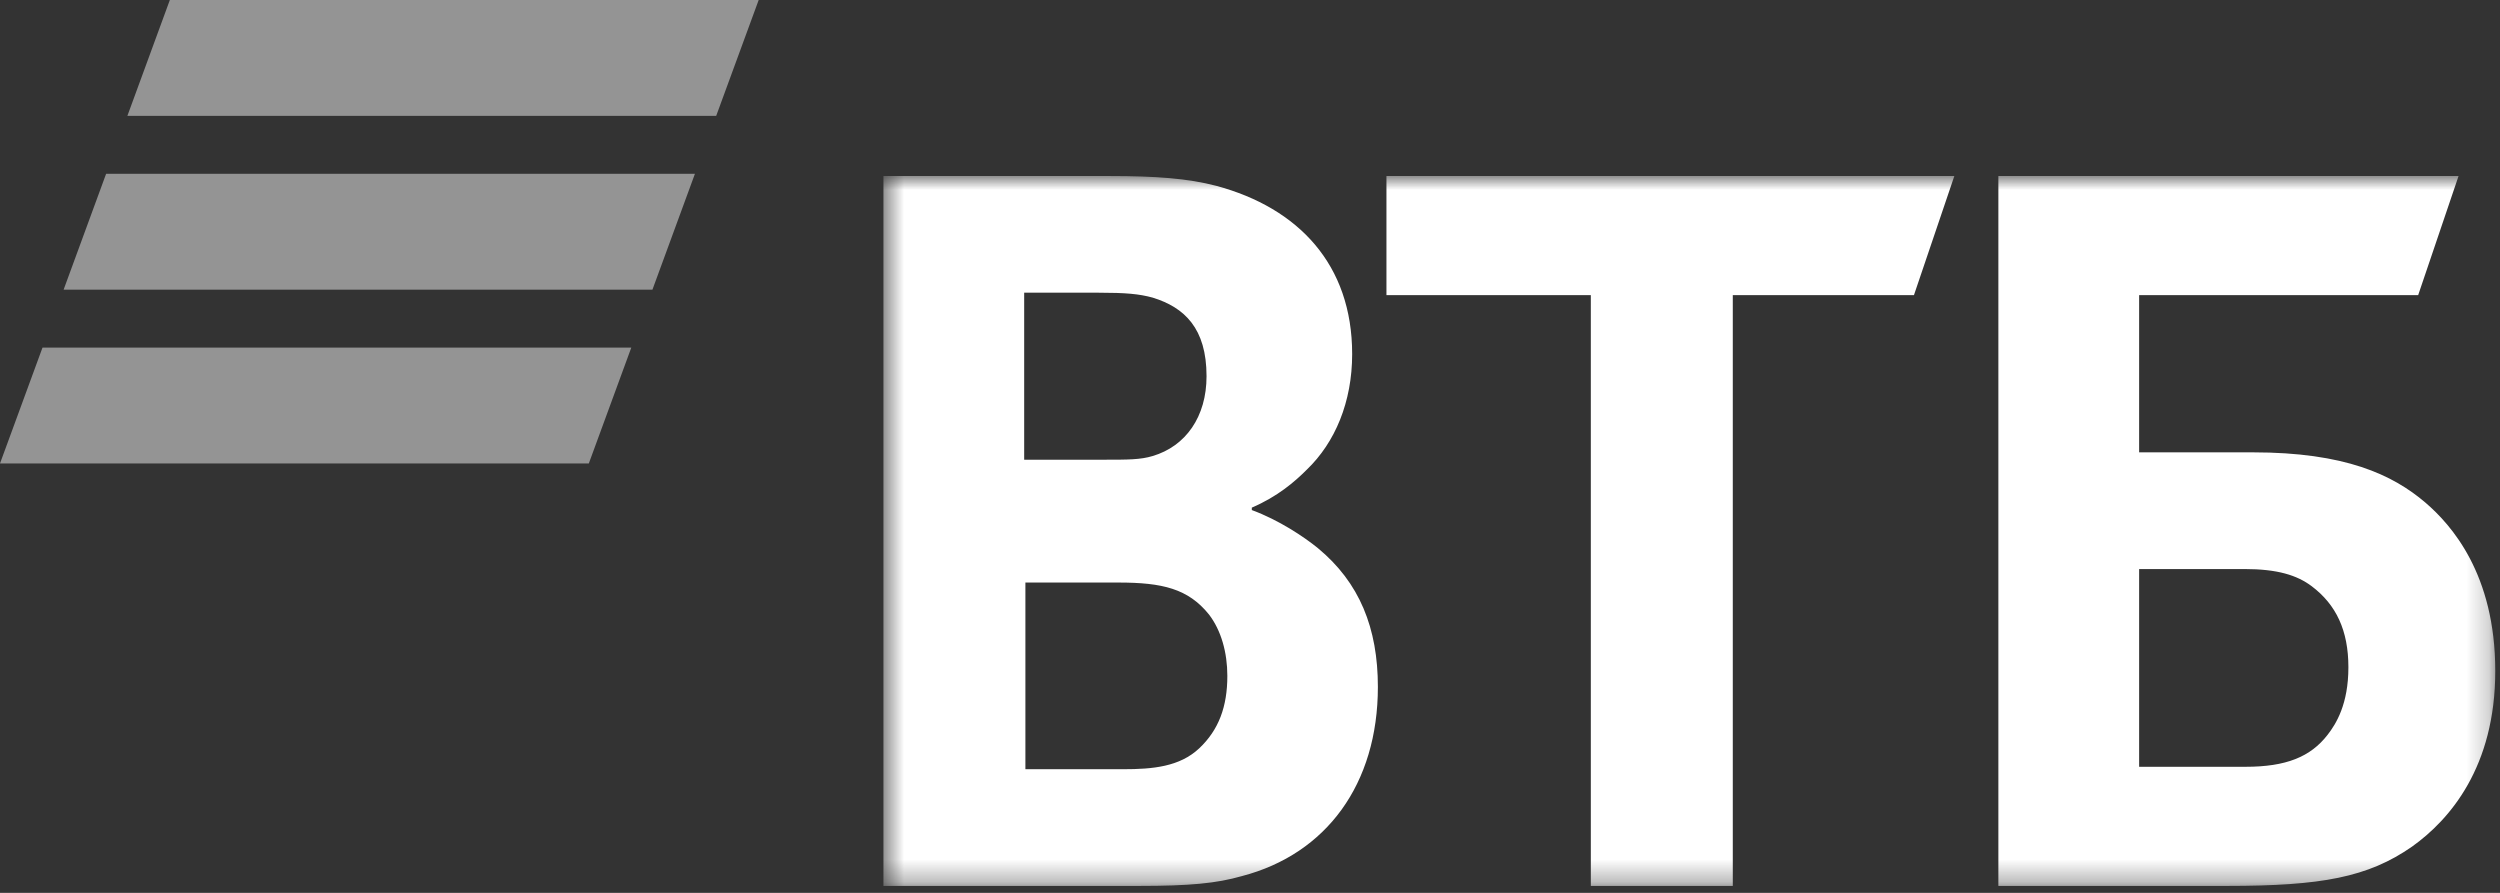
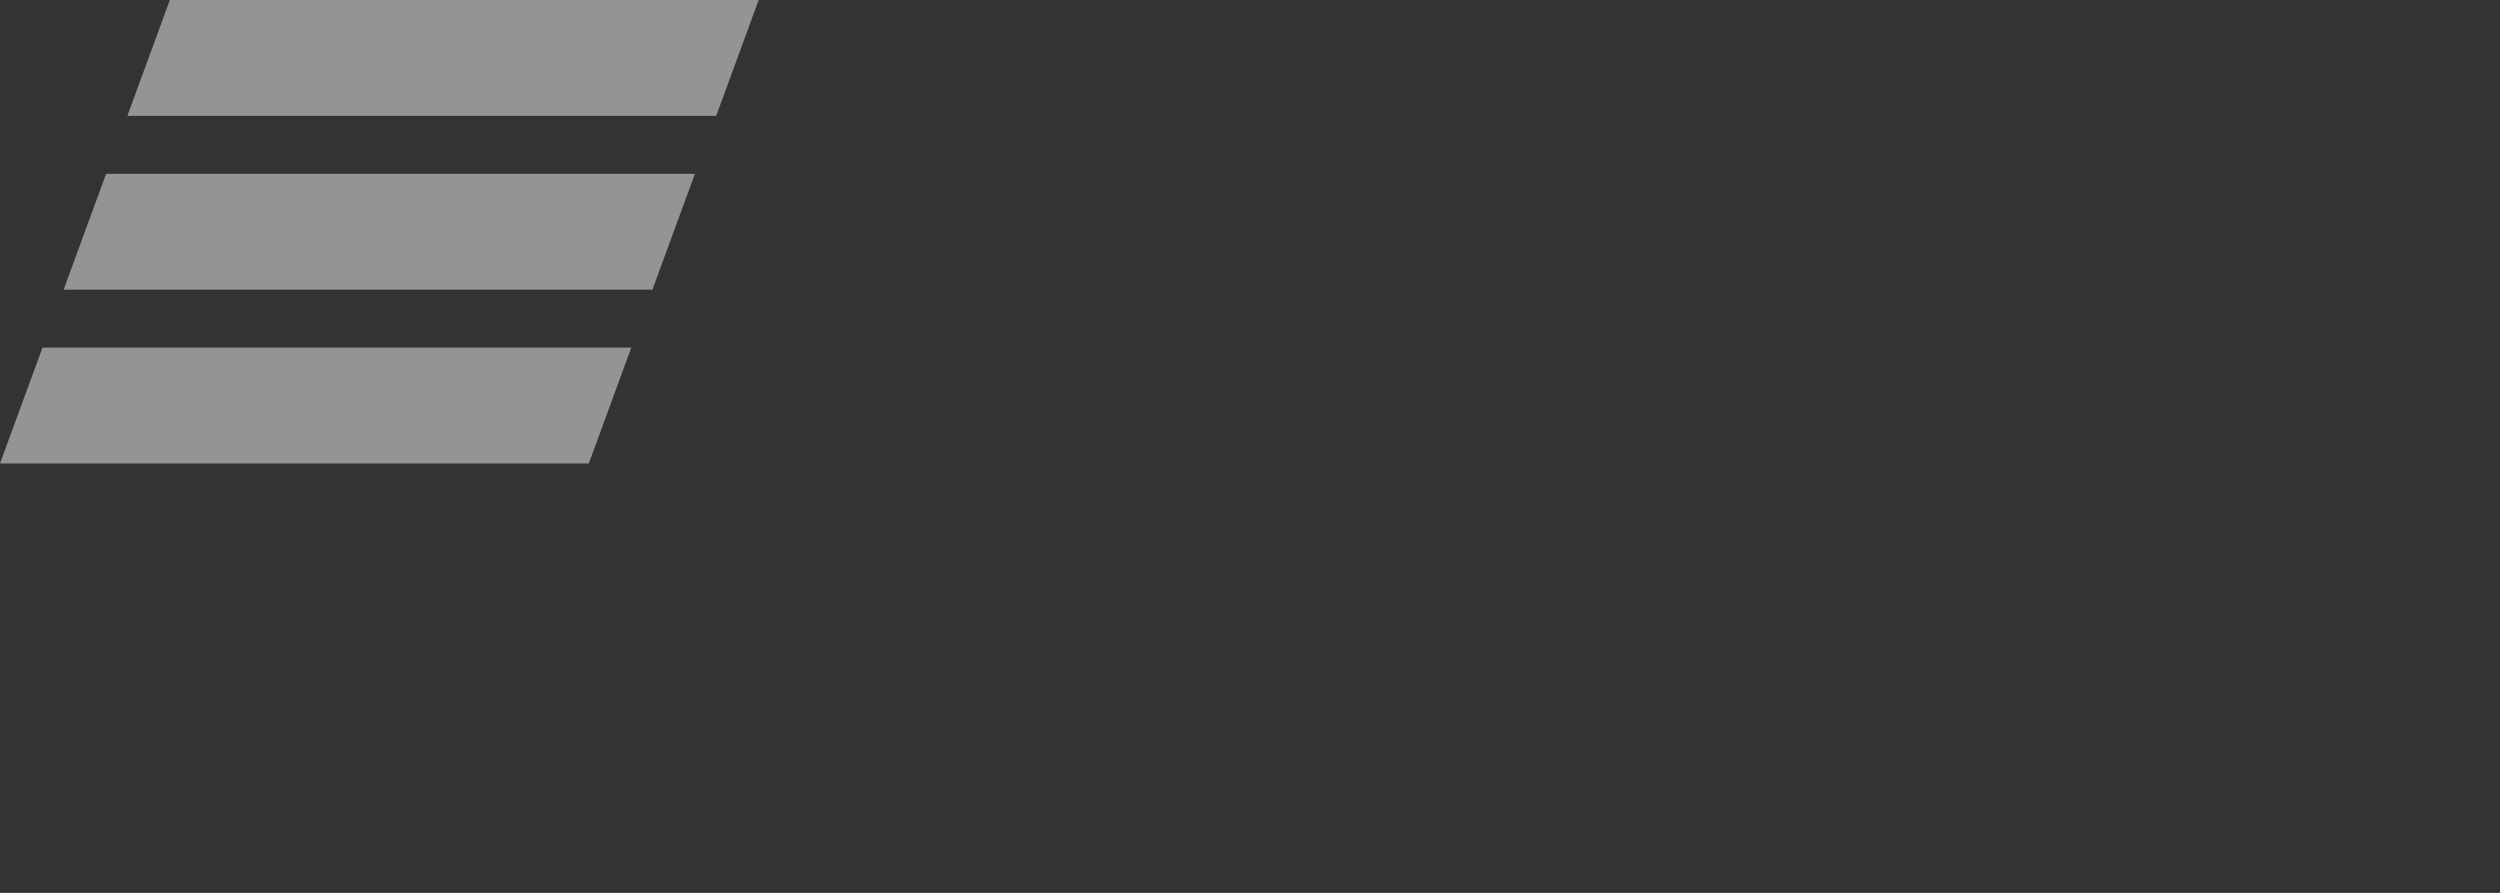
<svg xmlns="http://www.w3.org/2000/svg" width="112" height="40" viewBox="0 0 112 40" fill="none">
  <rect x="0" y="0" width="112" height="40" fill="#333333" stroke="none" />
  <g clip-path="url(#clip0_3039_1781)">
    <path fill-rule="evenodd" clip-rule="evenodd" d="M7.609 0L5.706 5.192H32.085L33.989 0H7.609ZM4.754 7.786L2.85 12.977H29.229L31.133 7.786H4.754ZM1.904 15.573L0 20.763H26.379L28.282 15.573H1.904Z" fill="#949494" />
    <mask id="mask0_3039_1781" style="mask-type:luminance" maskUnits="userSpaceOnUse" x="39" y="7" width="73" height="33">
-       <path d="M39.578 39.688H111.788V7.886H39.578V39.688Z" fill="white" />
-     </mask>
+       </mask>
    <g mask="url(#mask0_3039_1781)">
-       <path fill-rule="evenodd" clip-rule="evenodd" d="M56.081 22.742V22.851C57.287 23.292 58.438 24.062 59.042 24.557C60.906 26.098 61.729 28.133 61.729 30.774C61.729 35.122 59.426 38.258 55.642 39.248C54.491 39.578 53.285 39.689 51.036 39.689H39.578V7.886H49.721C51.805 7.886 53.23 7.996 54.491 8.326C58.165 9.316 60.577 11.848 60.577 15.863C60.577 18.01 59.809 19.826 58.549 21.036C58.001 21.586 57.233 22.247 56.081 22.742ZM45.938 26.098V34.461H50.325C51.639 34.461 52.846 34.352 53.724 33.526C54.601 32.7 54.985 31.655 54.985 30.279C54.985 29.235 54.71 28.244 54.162 27.529C53.23 26.373 52.078 26.098 50.105 26.098H45.938ZM45.883 20.595H49.447C50.543 20.595 51.091 20.595 51.639 20.43C53.121 19.99 54.053 18.671 54.053 16.854C54.053 14.709 53.066 13.773 51.639 13.333C51.036 13.168 50.434 13.113 49.227 13.113H45.883V20.595ZM71.269 39.689V13.222H62.113V7.886H87.554L85.745 13.222H77.629V39.689H71.269ZM89.527 39.689V7.886H110.143L108.334 13.222H95.833V20.265H100.932C105.044 20.265 107.183 21.256 108.663 22.521C109.815 23.512 111.788 25.712 111.788 30.06C111.788 34.352 109.759 36.717 108.06 37.928C106.086 39.303 104.003 39.689 99.781 39.689H89.527ZM95.833 34.352H100.603C102.412 34.352 103.509 33.911 104.276 32.92C104.66 32.426 105.208 31.544 105.208 29.894C105.208 28.244 104.66 27.088 103.564 26.262C102.906 25.768 102.028 25.493 100.548 25.493H95.833V34.352Z" fill="white" />
-     </g>
+       </g>
  </g>
  <defs>
    <clipPath id="clip0_3039_1781">
      <rect width="112" height="40" fill="white" />
    </clipPath>
  </defs>
</svg>